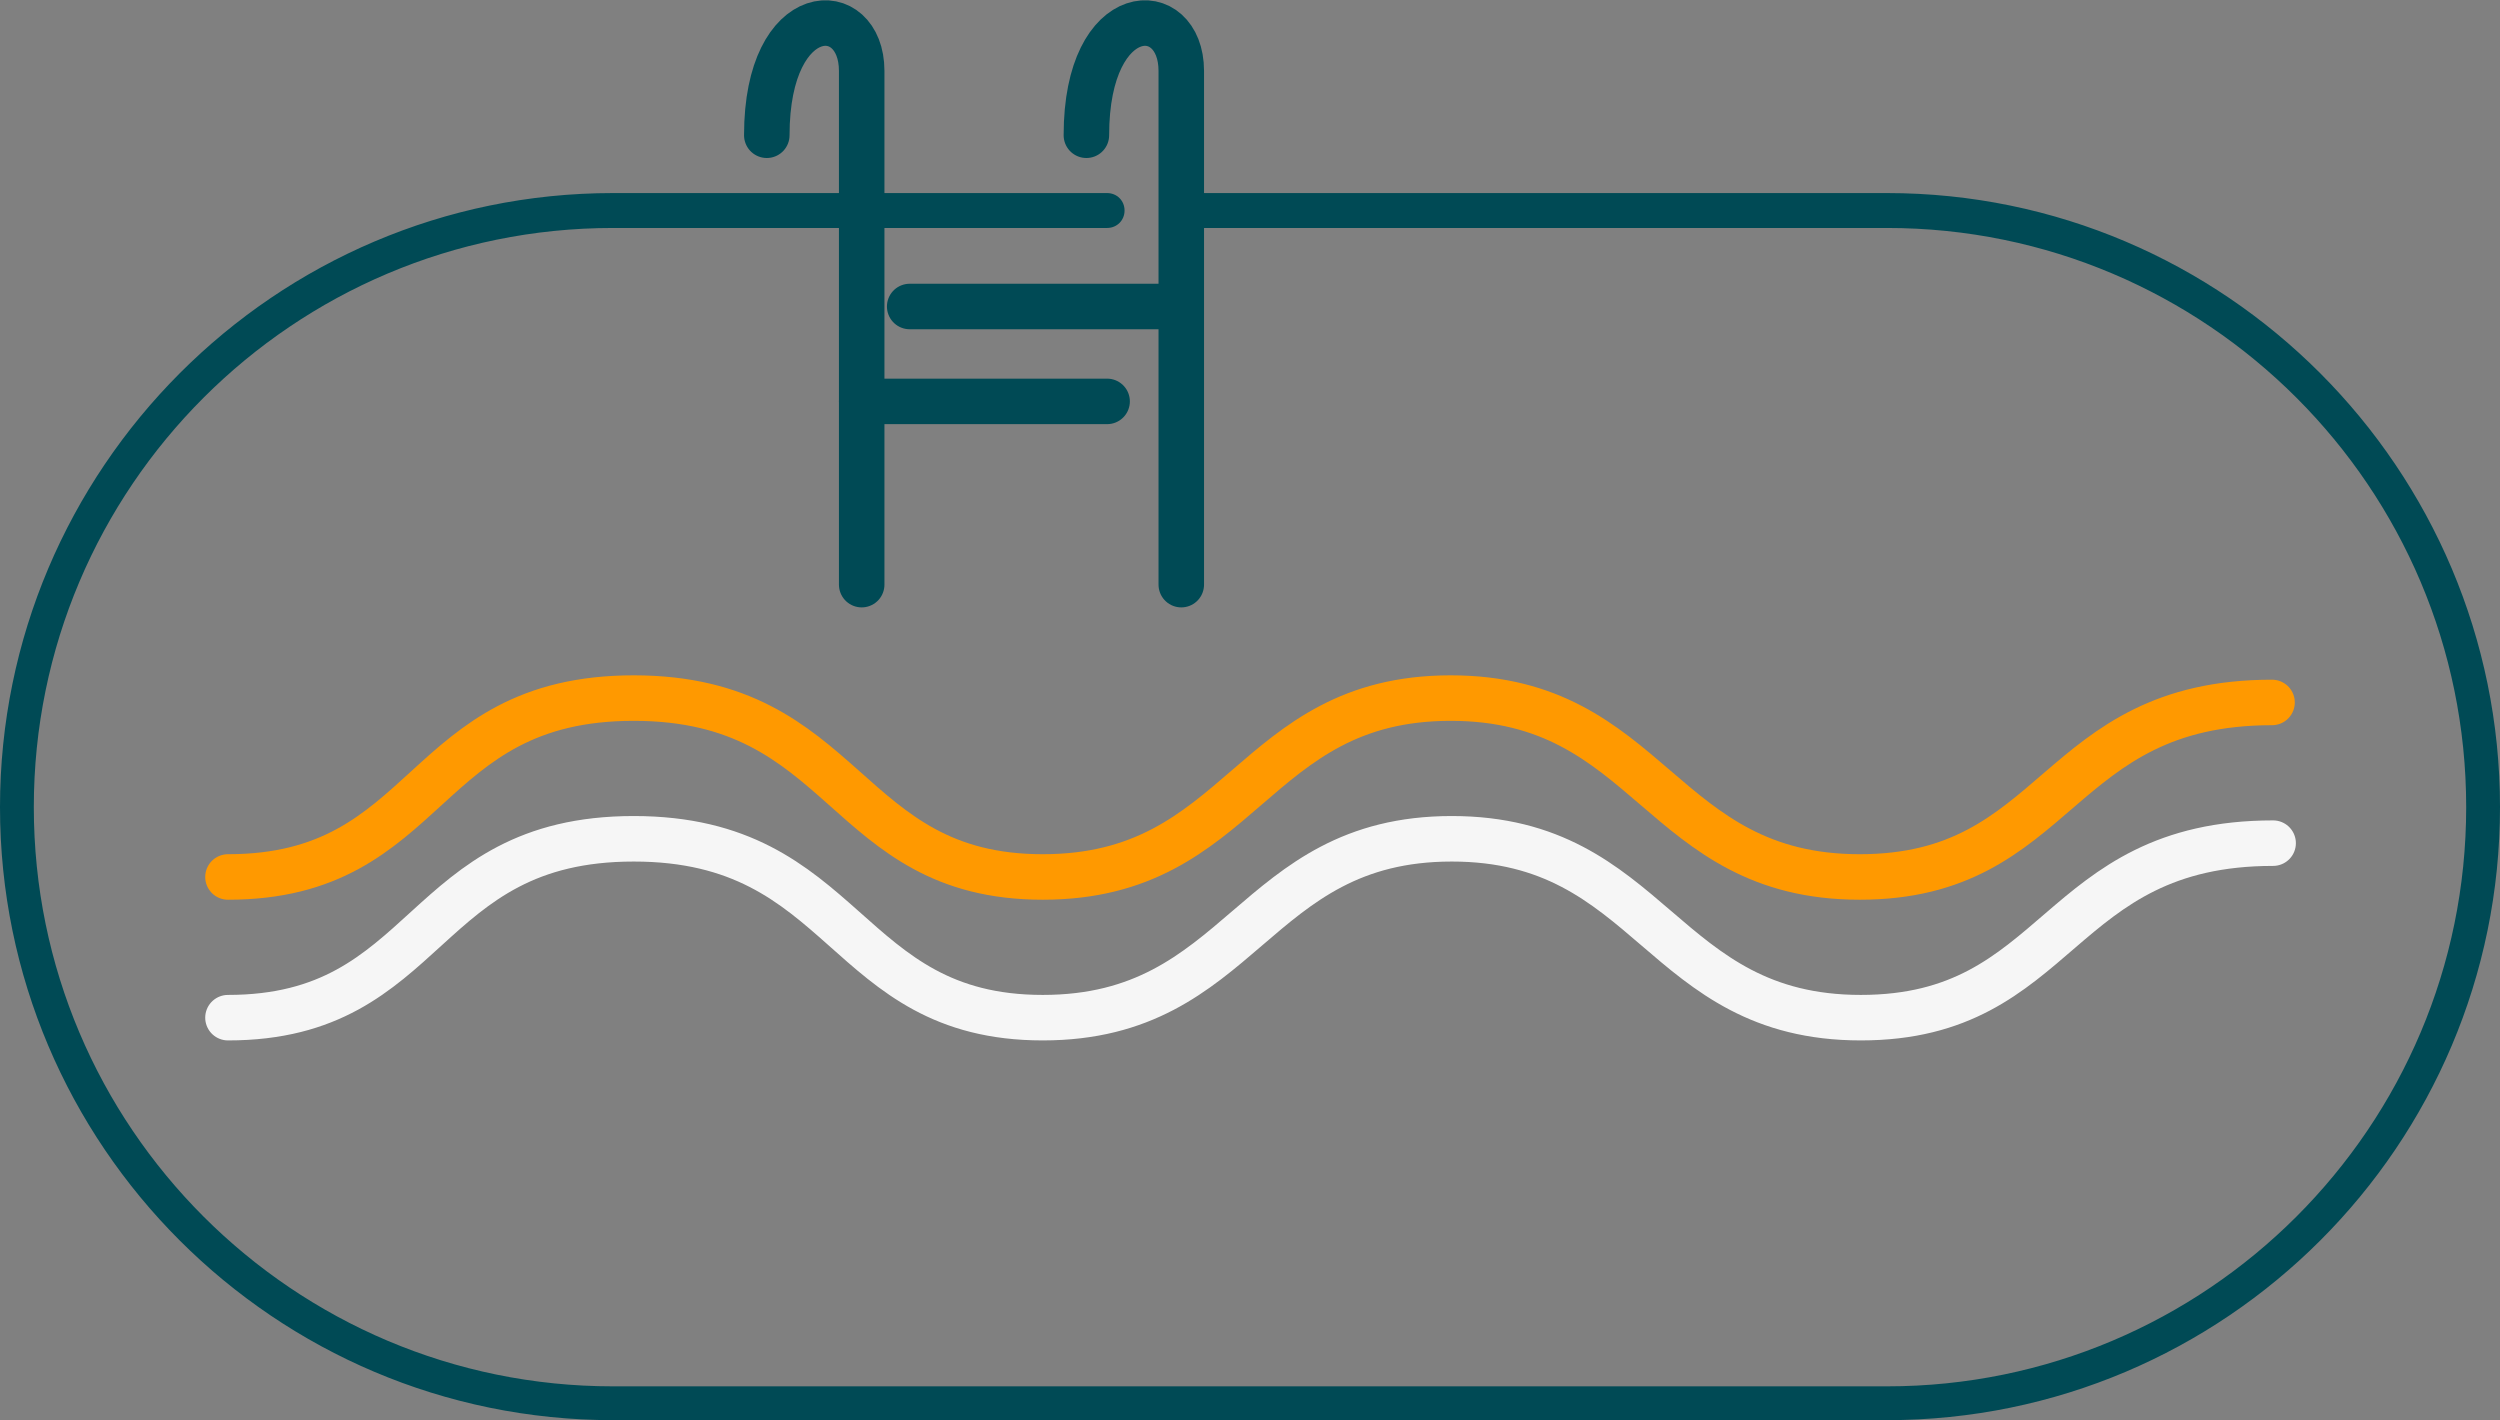
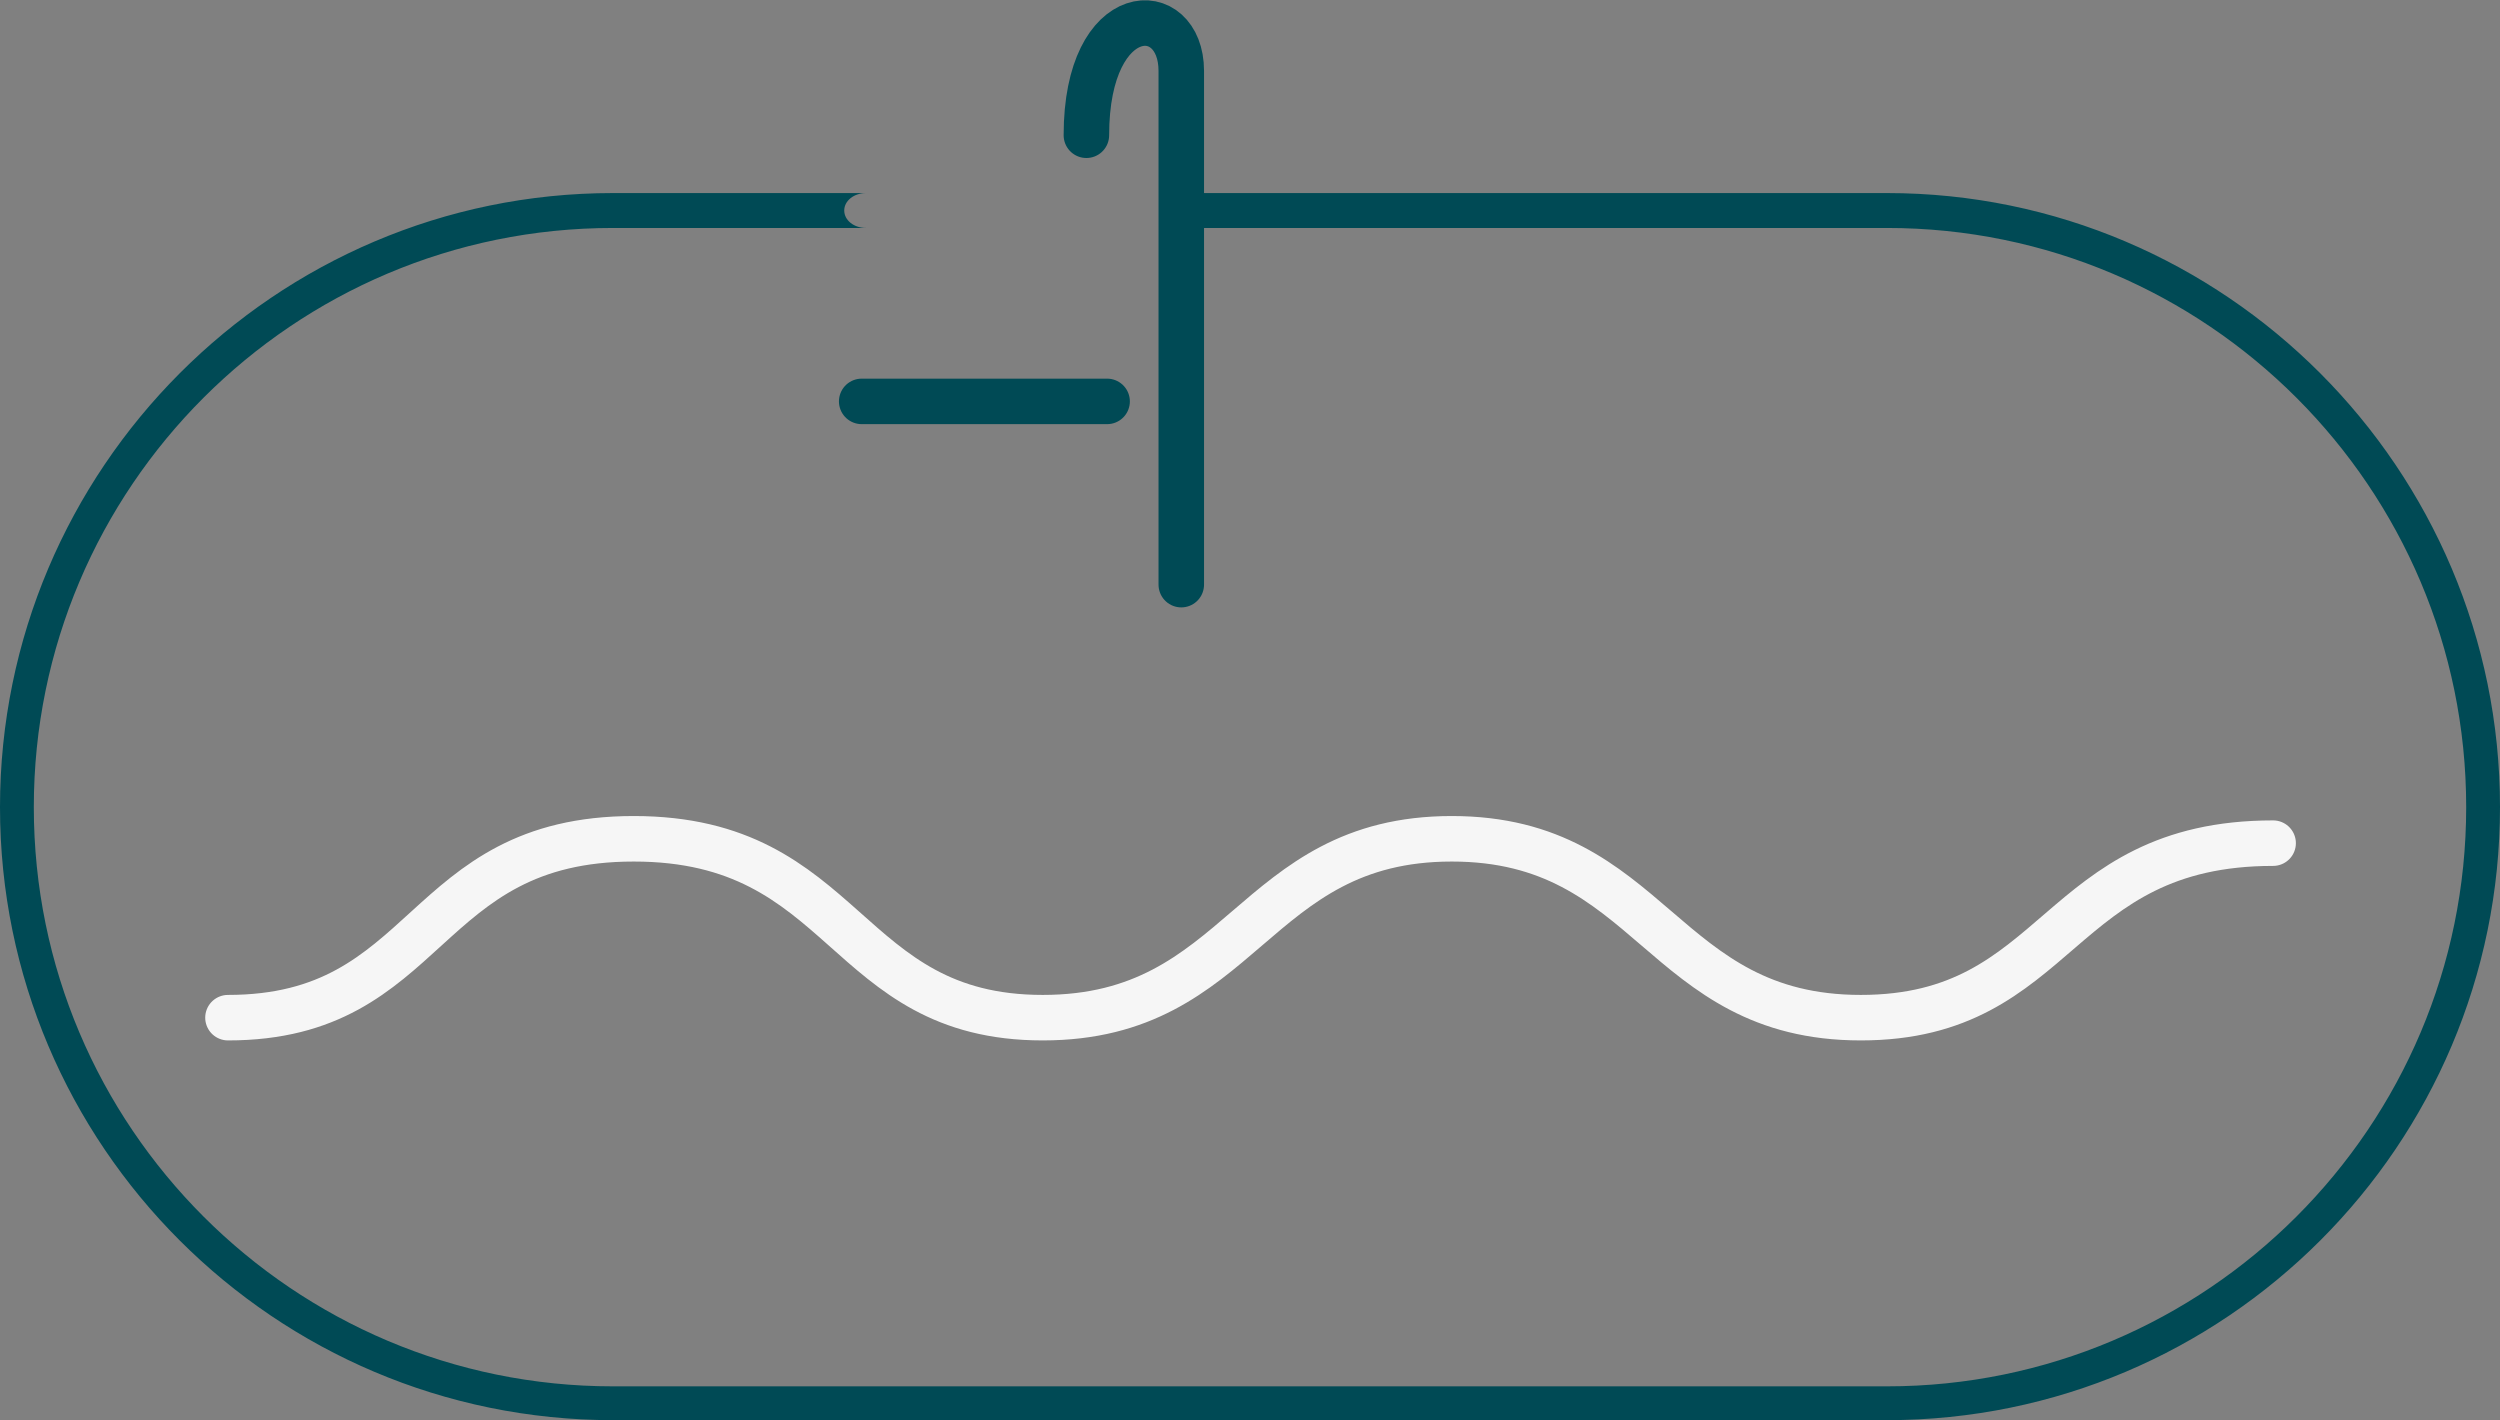
<svg xmlns="http://www.w3.org/2000/svg" version="1.1" id="Ebene_1" x="0px" y="0px" viewBox="0 0 229.2 130.2" style="enable-background:new 0 0 229.2 130.2;" xml:space="preserve">
  <rect x="0" y="0" width="229.2" height="130.2" fill="#808080" stroke="none" />
  <style type="text/css">
	.st0{fill:none;stroke:#FF9900;stroke-width:4.172;stroke-linecap:round;stroke-linejoin:round;stroke-miterlimit:10;}
	.st1{fill:none;stroke:#F6F6F6;stroke-width:4.172;stroke-linecap:round;stroke-linejoin:round;stroke-miterlimit:10;}
	.st2{fill:none;stroke:#004A55;stroke-width:4.172;stroke-linecap:round;stroke-linejoin:round;stroke-miterlimit:10;}
	.st3{fill:#004A55;}
</style>
-   <path class="st0" d="M20.9,80.4C39.7,80.4,38.4,64,58.1,64s19.1,16.4,37.5,16.4S114.6,64,133,64c18.4,0,19.1,16.4,37.5,16.4  s17.8-16,37.8-16" />
  <path class="st1" d="M20.9,93.3c18.7,0,17.5-16.4,37.2-16.4s19.1,16.4,37.5,16.4s19.1-16.4,37.5-16.4c18.4,0,19.1,16.4,37.5,16.4  s17.8-16,37.8-16" />
-   <path class="st2" d="M70.3,12.4C70.3-0.1,79-0.1,79,6.5s0,6,0,6v41.1" />
  <path class="st2" d="M99.6,12.4c0-12.5,8.7-12.5,8.7-5.9s0,6,0,6v41.1" />
  <g>
-     <path class="st3" d="M101.5,20.9H79c-0.9,0-1.6-0.7-1.6-1.6c0-0.9,0.7-1.6,1.6-1.6h22.5c0.9,0,1.6,0.7,1.6,1.6   C103.1,20.2,102.4,20.9,101.5,20.9z" />
-   </g>
+     </g>
  <path class="st3" d="M173,17.7h-65.1c1.1,0,2,0.7,2,1.6c0,0.9-0.9,1.6-2,1.6H173c29.3,0,53.1,23.8,53.1,53.1s-23.8,53.1-53.1,53.1  H56.2c-29.3,0-53.1-23.8-53.1-53.1s23.8-53.1,53.1-53.1h23.2c-1.1,0-2-0.7-2-1.6c0-0.9,0.9-1.6,2-1.6H56.2C25.2,17.7,0,43,0,74  s25.2,56.2,56.2,56.2H173c31,0,56.2-25.2,56.2-56.2S204,17.7,173,17.7z" />
  <line class="st2" x1="79" y1="36.8" x2="101.5" y2="36.8" />
-   <line class="st2" x1="83.4" y1="28.1" x2="107.1" y2="28.1" />
</svg>